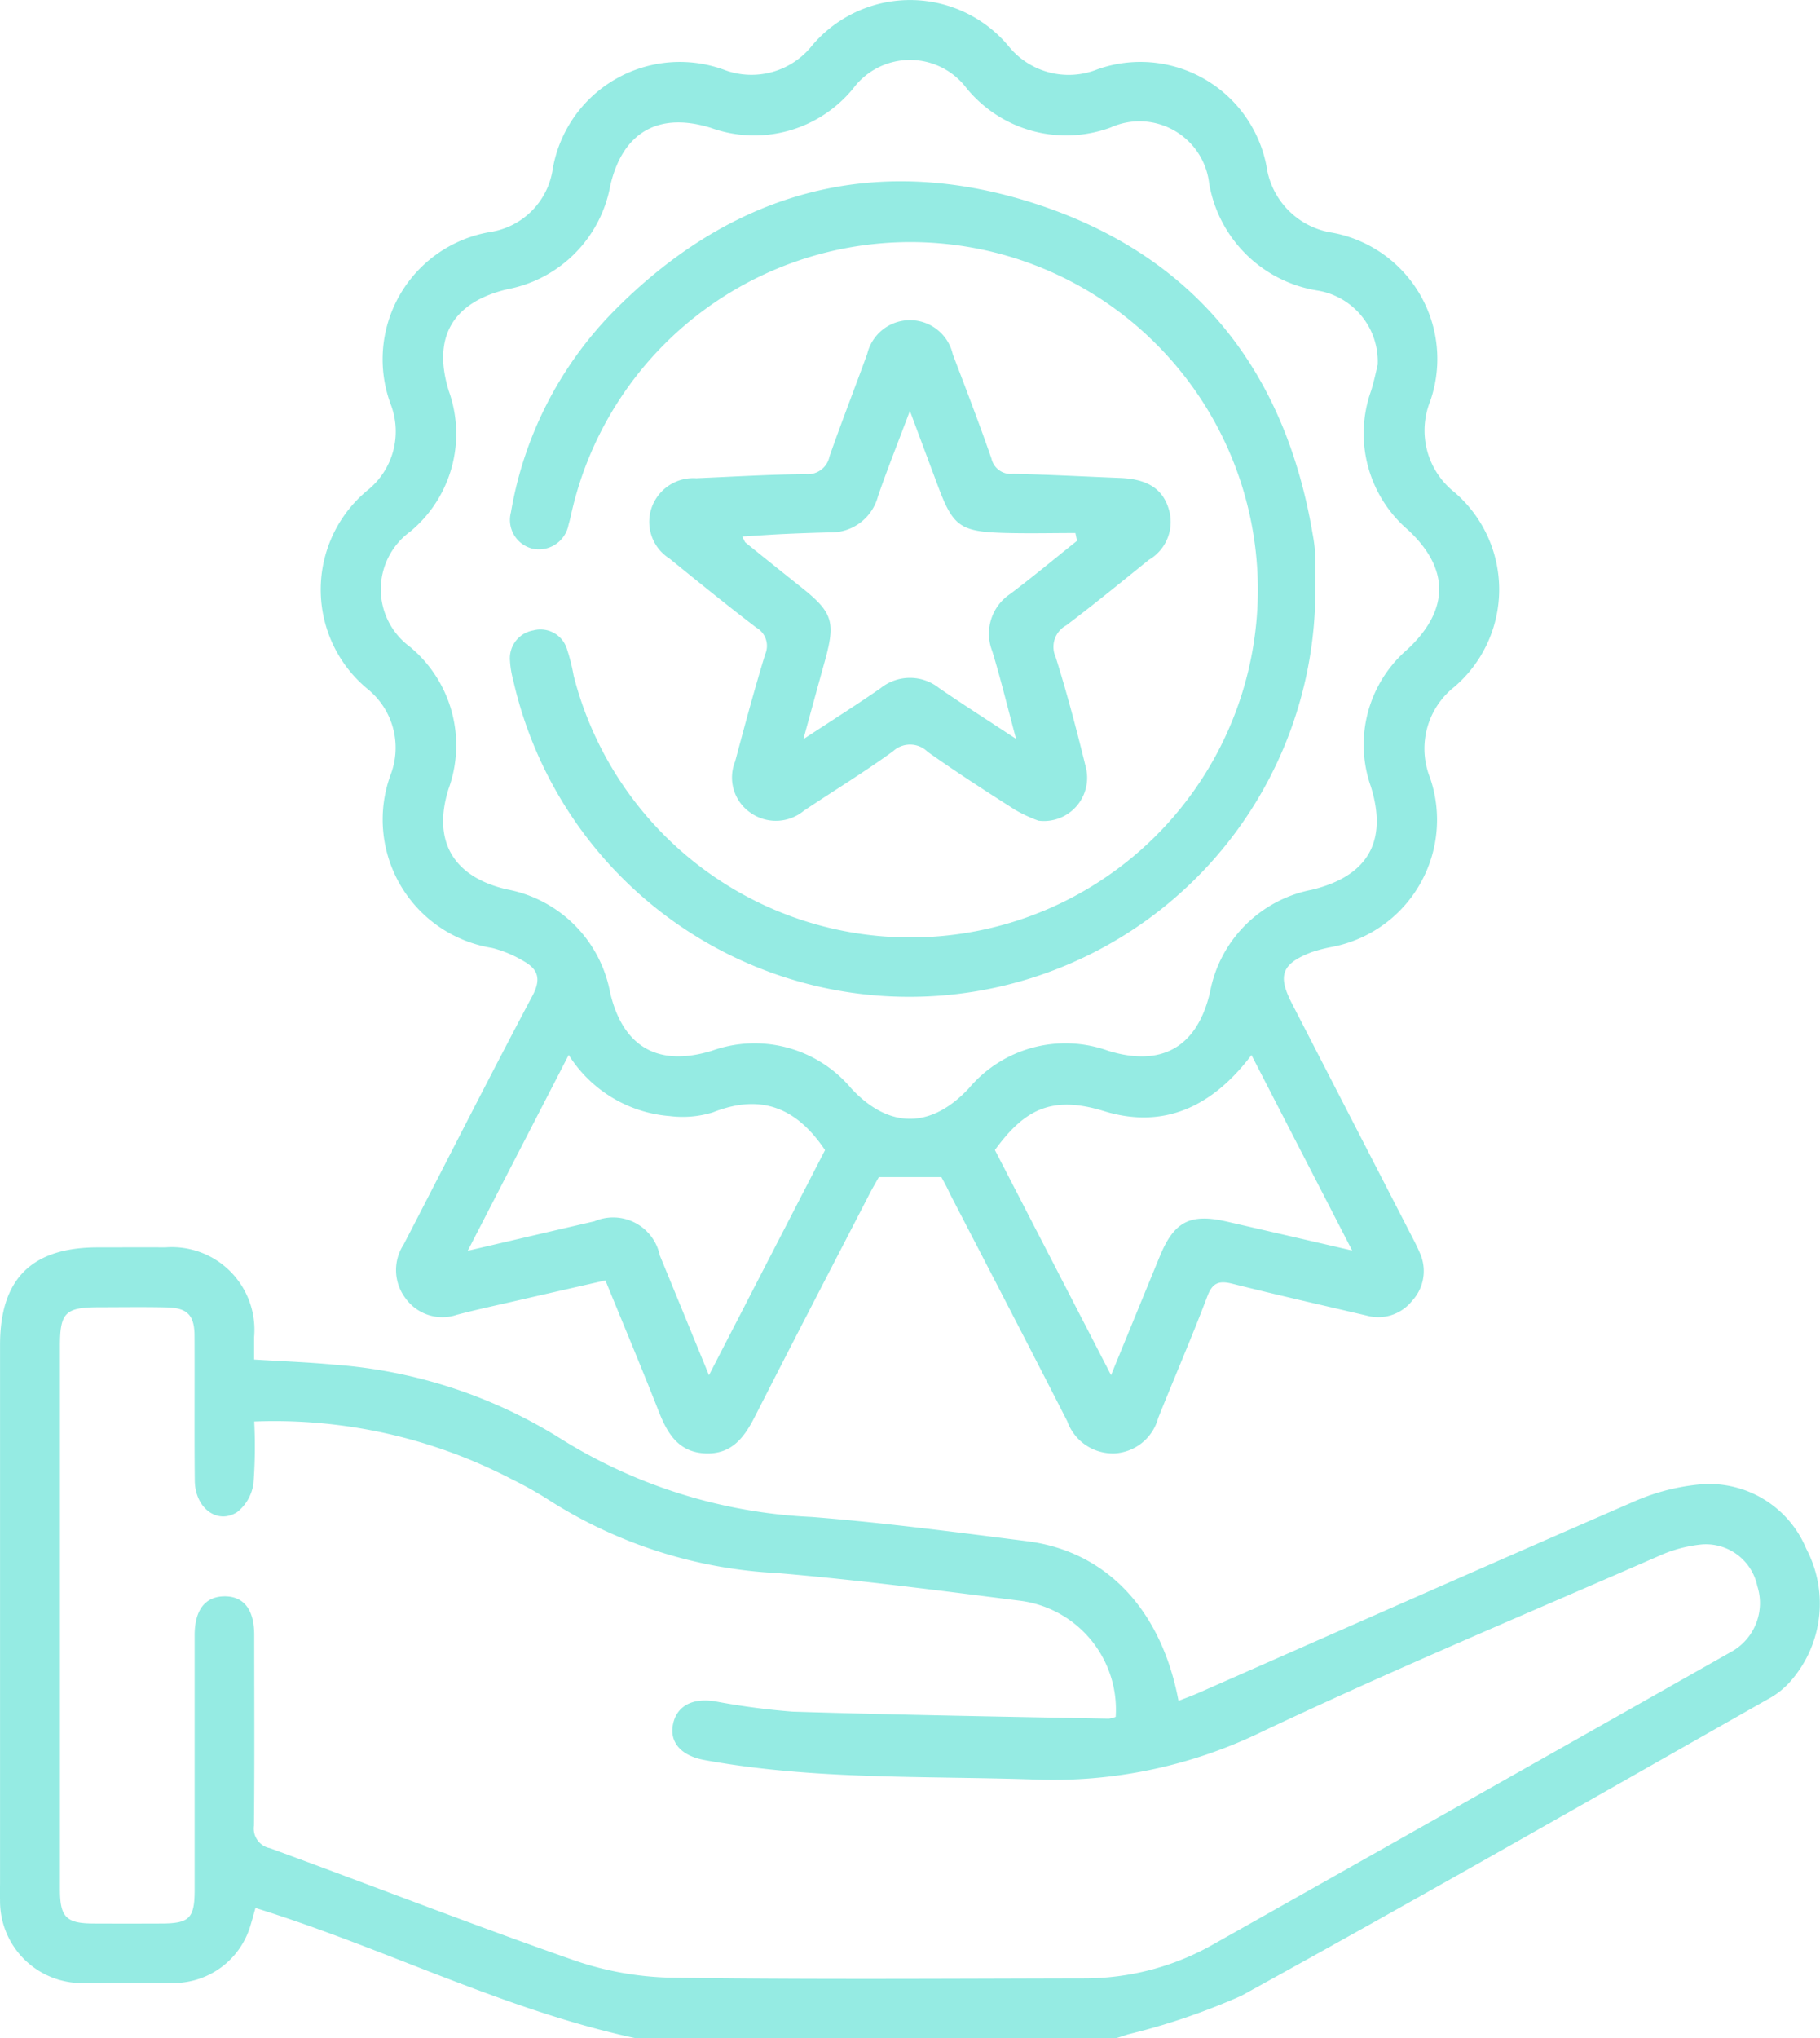
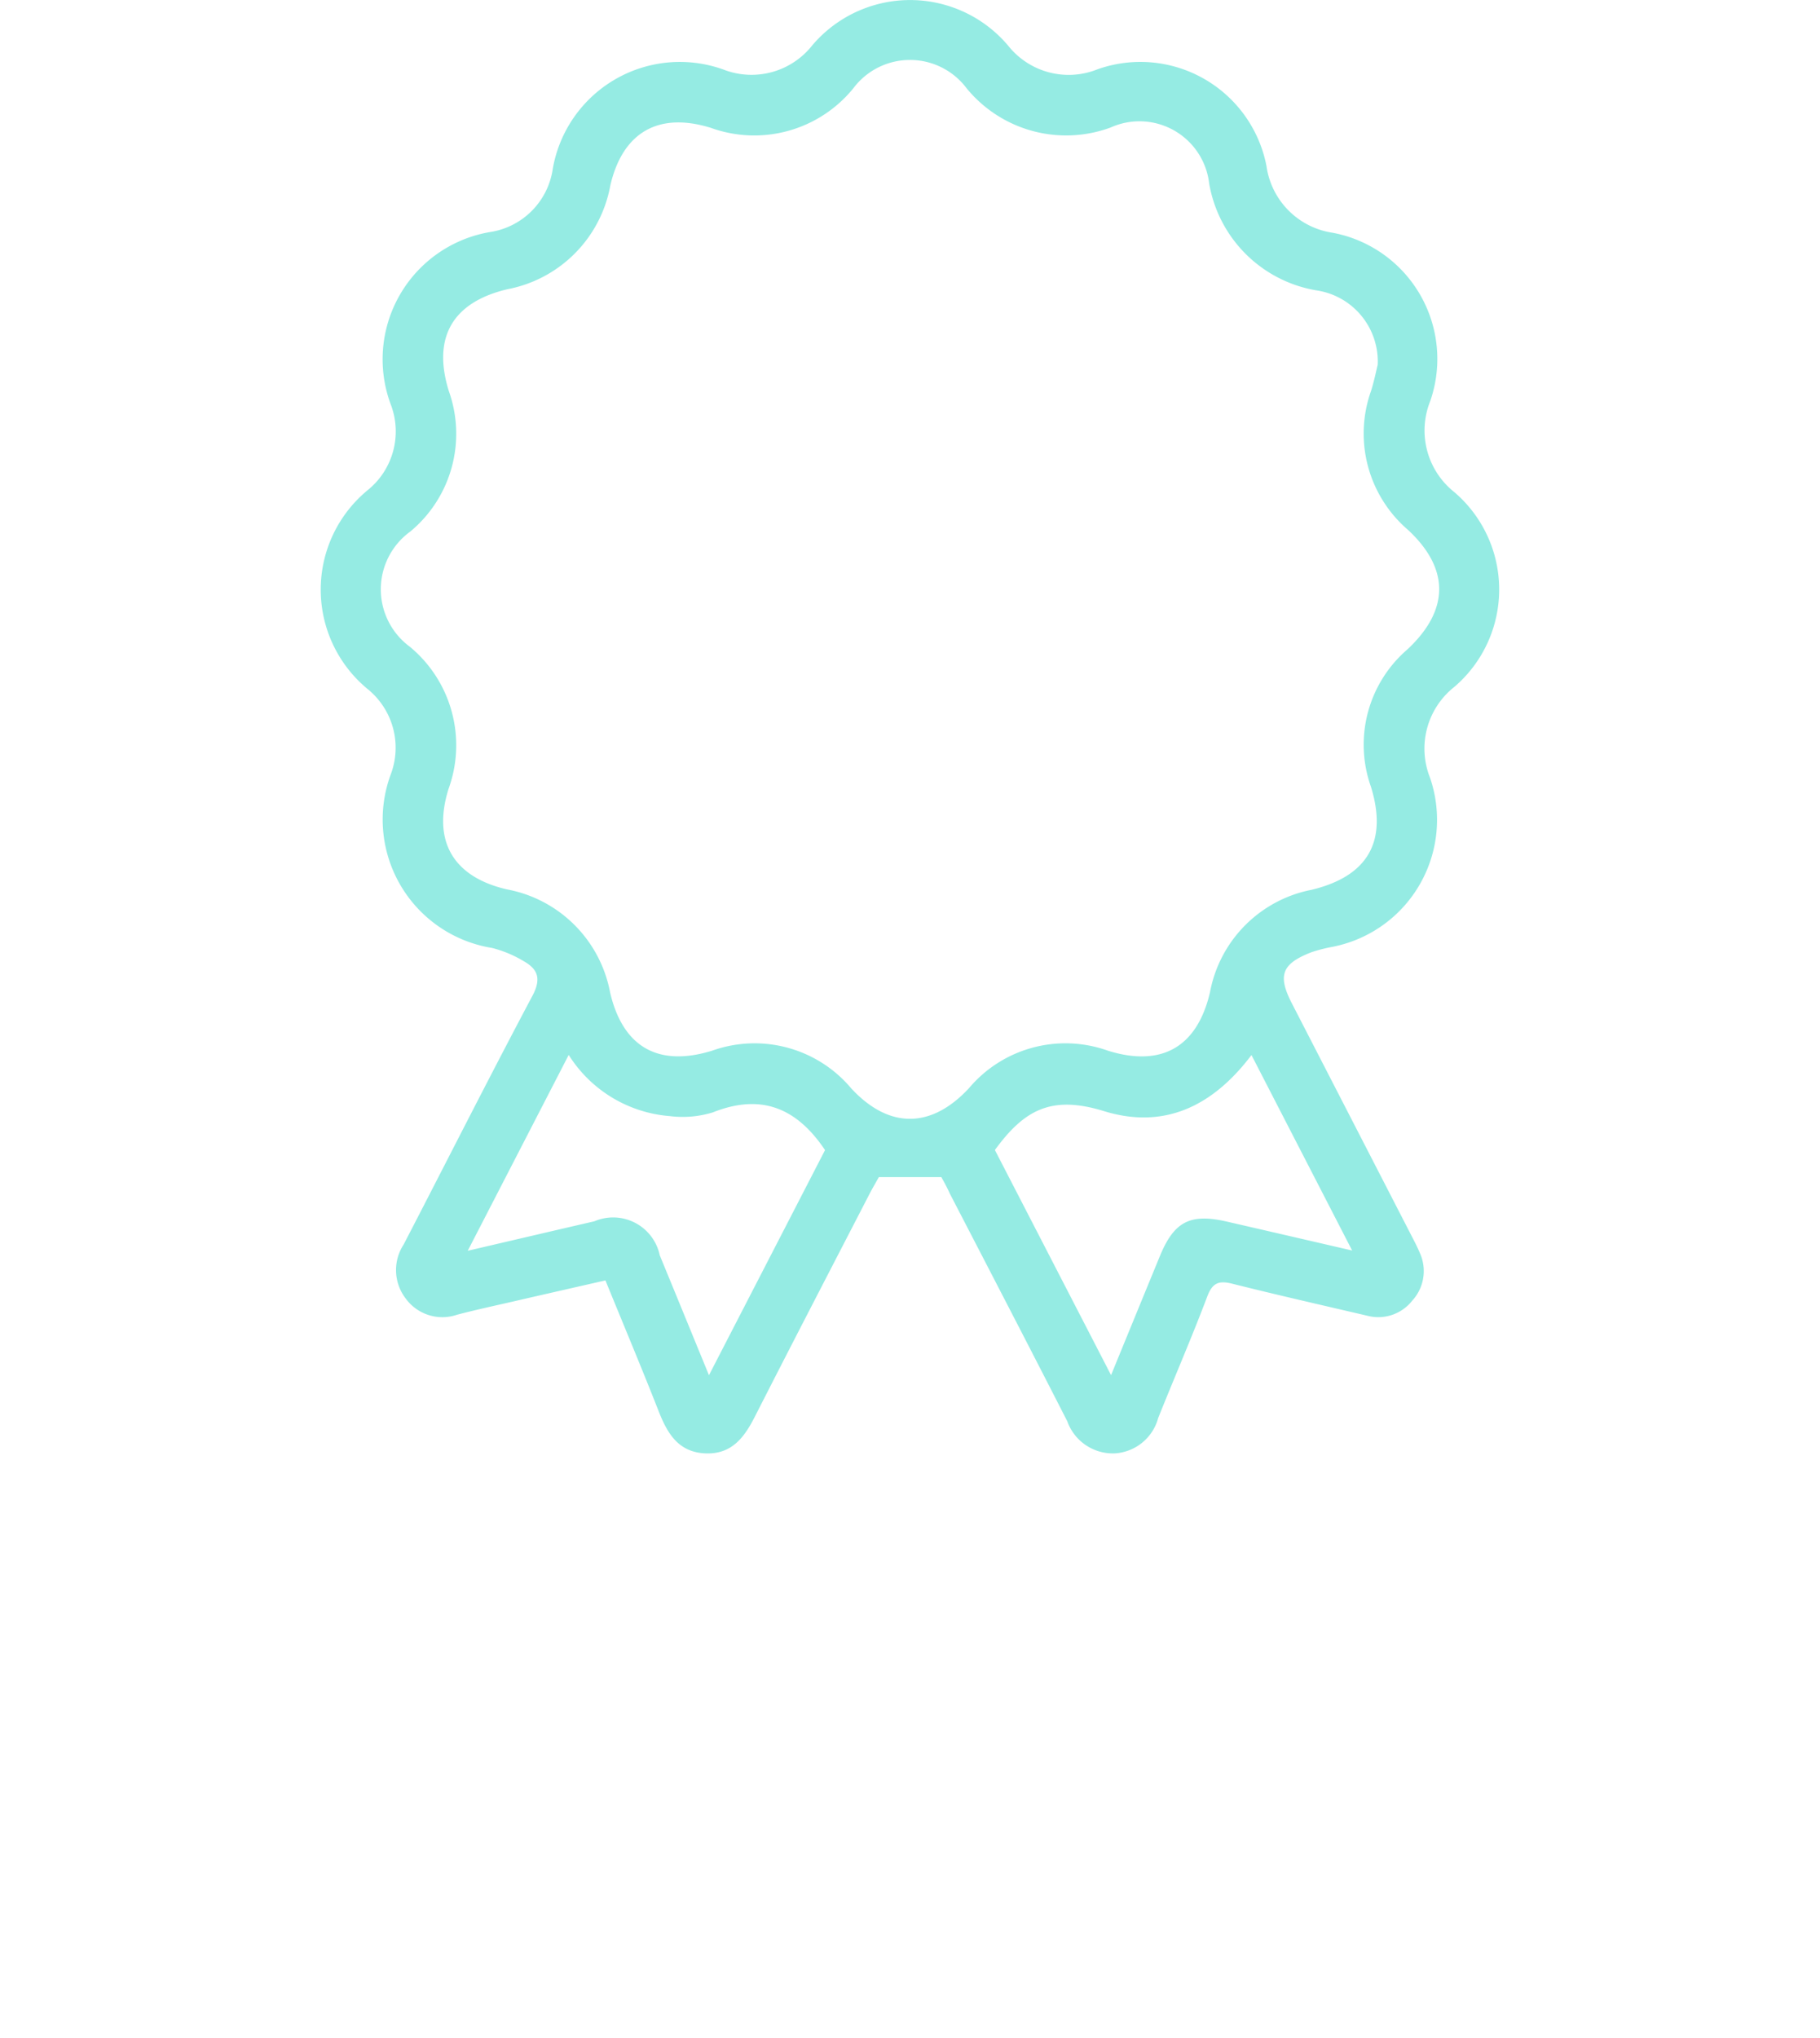
<svg xmlns="http://www.w3.org/2000/svg" id="Group_491" data-name="Group 491" width="72.803" height="81.49" viewBox="0 0 72.803 81.49">
-   <path id="Path_2128" data-name="Path 2128" d="M67.056,302.6c-5.255-1.129-10.044-3.609-15.2-5.206-.056.2-.113.415-.179.63a3.206,3.206,0,0,1-3.12,2.371c-1.167.021-2.334.016-3.5,0a3.278,3.278,0,0,1-3.417-3.322c-.011-.238,0-.477,0-.716q0-10.74,0-21.479c0-2.633,1.267-3.893,3.907-3.894.9,0,1.8-.007,2.7,0a3.306,3.306,0,0,1,3.556,3.584c0,.286,0,.573,0,.9,1.12.07,2.172.106,3.217.206a19.764,19.764,0,0,1,9.056,2.964,20.731,20.731,0,0,0,10.035,3.124c2.878.228,5.744.605,8.61.969,3.162.4,5.371,2.728,6.06,6.383.271-.107.529-.2.78-.309,5.791-2.549,11.576-5.113,17.379-7.633a8.52,8.52,0,0,1,2.584-.7,4.2,4.2,0,0,1,4.367,2.56,4.7,4.7,0,0,1-.566,5.225,3.226,3.226,0,0,1-.977.794c-7.005,3.97-13.994,7.971-21.049,11.851a26.792,26.792,0,0,1-4.554,1.55c-.147.049-.294.1-.441.143ZM51.807,277.945a19.743,19.743,0,0,1-.029,2.47,1.769,1.769,0,0,1-.648,1.149c-.8.516-1.689-.159-1.7-1.253-.021-1.935,0-3.871-.011-5.807-.005-.812-.292-1.1-1.1-1.121-.9-.021-1.8-.007-2.7-.006-1.369,0-1.582.208-1.583,1.551q0,8.512,0,17.023c0,1.565,0,3.129,0,4.693,0,1.119.249,1.367,1.338,1.372q1.352.006,2.7,0c1.142,0,1.349-.206,1.35-1.341,0-3.394,0-6.788,0-10.182,0-1.015.422-1.55,1.19-1.558s1.191.524,1.193,1.534c0,2.545.016,5.091-.01,7.636a.8.8,0,0,0,.641.9c4,1.465,7.974,3.012,11.994,4.422a12.738,12.738,0,0,0,3.948.753c5.541.082,11.083.041,16.625.03a10.44,10.44,0,0,0,5.17-1.363q10.35-5.829,20.689-11.679a2.228,2.228,0,0,0,1.069-2.644,2.1,2.1,0,0,0-2.3-1.656,5.509,5.509,0,0,0-1.665.465c-5.288,2.31-10.615,4.54-15.83,7.006a19.109,19.109,0,0,1-9.088,1.92c-4.422-.151-8.853.023-13.236-.779-.9-.165-1.392-.683-1.261-1.4.134-.736.743-1.085,1.646-.956a28.81,28.81,0,0,0,3.149.421c4.211.13,8.424.2,12.636.281a1.061,1.061,0,0,0,.284-.072,4.388,4.388,0,0,0-3.8-4.639c-3.233-.409-6.468-.832-9.713-1.108a18.726,18.726,0,0,1-9.127-2.9,15.1,15.1,0,0,0-1.523-.857A20.554,20.554,0,0,0,51.807,277.945Z" transform="translate(-41.638 -221.112)" fill="#95ebe3" />
  <path id="Path_2129" data-name="Path 2129" d="M131.094,66.821h-2.5c-.1.183-.247.429-.378.682-1.531,2.964-3.069,5.924-4.584,8.9-.422.827-.921,1.5-1.961,1.464-1.081-.039-1.527-.778-1.878-1.67-.677-1.723-1.394-3.43-2.136-5.246-1.132.258-2.256.513-3.38.771-.851.2-1.706.378-2.551.6a1.814,1.814,0,0,1-2.058-.647,1.865,1.865,0,0,1-.082-2.16c1.719-3.314,3.4-6.648,5.152-9.944.347-.653.236-1.044-.319-1.365a4.735,4.735,0,0,0-1.3-.548,5.2,5.2,0,0,1-4.058-6.915,3.017,3.017,0,0,0-.917-3.436,5.149,5.149,0,0,1,0-7.949,3.016,3.016,0,0,0,.924-3.434,5.161,5.161,0,0,1,3.975-6.888,2.986,2.986,0,0,0,2.506-2.517,5.159,5.159,0,0,1,6.822-3.982,3.094,3.094,0,0,0,3.563-.969,5.132,5.132,0,0,1,7.838.023,3.091,3.091,0,0,0,3.571.938,5.137,5.137,0,0,1,6.757,3.868,3.136,3.136,0,0,0,2.648,2.668,5.134,5.134,0,0,1,3.9,6.737,3.144,3.144,0,0,0,.969,3.635,5.122,5.122,0,0,1,0,7.783,3.143,3.143,0,0,0-.975,3.633,5.175,5.175,0,0,1-3.89,6.759,6.247,6.247,0,0,0-.844.215c-1.2.462-1.37.926-.792,2.048q2.4,4.659,4.8,9.319c.109.212.221.423.311.642a1.75,1.75,0,0,1-.3,1.929,1.726,1.726,0,0,1-1.787.6c-1.8-.42-3.612-.832-5.409-1.282-.533-.133-.792-.041-1,.512-.617,1.633-1.314,3.236-1.963,4.858a1.917,1.917,0,0,1-1.73,1.413,1.937,1.937,0,0,1-1.907-1.285c-1.554-3.042-3.128-6.072-4.7-9.106C131.325,67.237,131.2,67.009,131.094,66.821ZM148.549,34.34a2.872,2.872,0,0,0-2.385-2.961,5.233,5.233,0,0,1-4.357-4.288,2.806,2.806,0,0,0-3.939-2.235,5.148,5.148,0,0,1-5.762-1.566,2.832,2.832,0,0,0-4.538.006,5.107,5.107,0,0,1-5.686,1.577c-2.1-.654-3.535.171-4.029,2.3a5.162,5.162,0,0,1-4.114,4.149c-2.2.519-3.012,1.929-2.347,4.07a5.077,5.077,0,0,1-1.546,5.623,2.85,2.85,0,0,0-.022,4.594,5.109,5.109,0,0,1,1.557,5.692c-.651,2.081.182,3.516,2.329,4.015a5.159,5.159,0,0,1,4.135,4.127c.512,2.184,1.928,2.989,4.085,2.322a5.048,5.048,0,0,1,5.561,1.51c1.506,1.623,3.193,1.62,4.706-.007a5.047,5.047,0,0,1,5.564-1.5c2.147.667,3.566-.145,4.079-2.334a5.131,5.131,0,0,1,4.065-4.1c2.248-.54,3.051-1.933,2.373-4.122a5.024,5.024,0,0,1,1.472-5.5c1.669-1.57,1.679-3.209.02-4.76a5.073,5.073,0,0,1-1.484-5.572C148.41,34.983,148.493,34.568,148.549,34.34Zm-36.4,35.426c1.779-.414,3.423-.8,5.067-1.179a1.906,1.906,0,0,1,2.615,1.362c.642,1.557,1.28,3.116,1.968,4.792l4.643-9c-1.14-1.7-2.568-2.271-4.487-1.508a4.115,4.115,0,0,1-1.722.149,5.261,5.261,0,0,1-4.045-2.446ZM143.5,61.941c-1.549,2.05-3.494,2.983-5.9,2.242-2.121-.654-3.2-.038-4.364,1.555l4.647,9c.692-1.687,1.322-3.227,1.956-4.765.568-1.379,1.213-1.709,2.674-1.374,1.633.375,3.266.753,5.014,1.157Z" transform="translate(-93.439 -19.759)" fill="#95ebe3" />
-   <path id="Path_2130" data-name="Path 2130" d="M176.615,72.59a16.243,16.243,0,0,1-32.084,3.632,3.765,3.765,0,0,1-.131-.783,1.13,1.13,0,0,1,.932-1.215,1.108,1.108,0,0,1,1.342.729,7.66,7.66,0,0,1,.272,1.077,13.9,13.9,0,1,0-.088-6.495c-.034.155-.07.31-.115.463a1.208,1.208,0,0,1-1.413.965,1.182,1.182,0,0,1-.892-1.459,15.055,15.055,0,0,1,4.039-7.967c4.7-4.807,10.392-6.443,16.8-4.416s10.113,6.609,11.231,13.251a6.128,6.128,0,0,1,.1.787C176.627,71.636,176.615,72.113,176.615,72.59Z" transform="translate(-124 -49.02)" fill="#95ebe3" />
-   <path id="Path_2131" data-name="Path 2131" d="M188,104.267a5.951,5.951,0,0,1-.92-.426c-1.183-.754-2.364-1.516-3.509-2.326a1,1,0,0,0-1.382-.028c-1.155.841-2.38,1.584-3.568,2.38a1.759,1.759,0,0,1-2.143.079,1.71,1.71,0,0,1-.609-2.049c.382-1.431.767-2.862,1.2-4.279a.839.839,0,0,0-.35-1.068c-1.18-.9-2.332-1.835-3.484-2.769a1.732,1.732,0,0,1-.71-2.02,1.766,1.766,0,0,1,1.789-1.185c1.456-.062,2.912-.151,4.368-.165a.888.888,0,0,0,.962-.71c.481-1.373,1.012-2.728,1.509-4.1a1.758,1.758,0,0,1,3.423.022c.527,1.384,1.059,2.767,1.546,4.166a.789.789,0,0,0,.863.61c1.43.03,2.859.109,4.289.166,1.072.043,1.681.423,1.93,1.211a1.755,1.755,0,0,1-.79,2.065c-1.092.882-2.181,1.771-3.3,2.617a.977.977,0,0,0-.427,1.259c.461,1.462.851,2.949,1.216,4.439A1.729,1.729,0,0,1,188,104.267Zm1.545-11.192-.065-.309c-.973,0-1.946.025-2.918-.006-1.687-.054-1.981-.279-2.565-1.832-.354-.944-.706-1.889-1.138-3.046-.488,1.3-.909,2.347-1.277,3.416a1.939,1.939,0,0,1-1.95,1.443q-.913.022-1.826.065c-.535.025-1.069.065-1.654.1.084.156.1.214.133.243q1.113.9,2.23,1.788c1.257,1,1.377,1.379.945,2.936-.272.98-.539,1.962-.862,3.136,1.151-.757,2.132-1.374,3.083-2.035a1.873,1.873,0,0,1,2.348-.008c.955.656,1.933,1.278,3.077,2.031-.347-1.292-.616-2.409-.952-3.506a1.911,1.911,0,0,1,.733-2.3C187.793,94.505,188.664,93.782,189.549,93.074Z" transform="translate(-146.462 -71.455)" fill="#95ebe3" />
</svg>